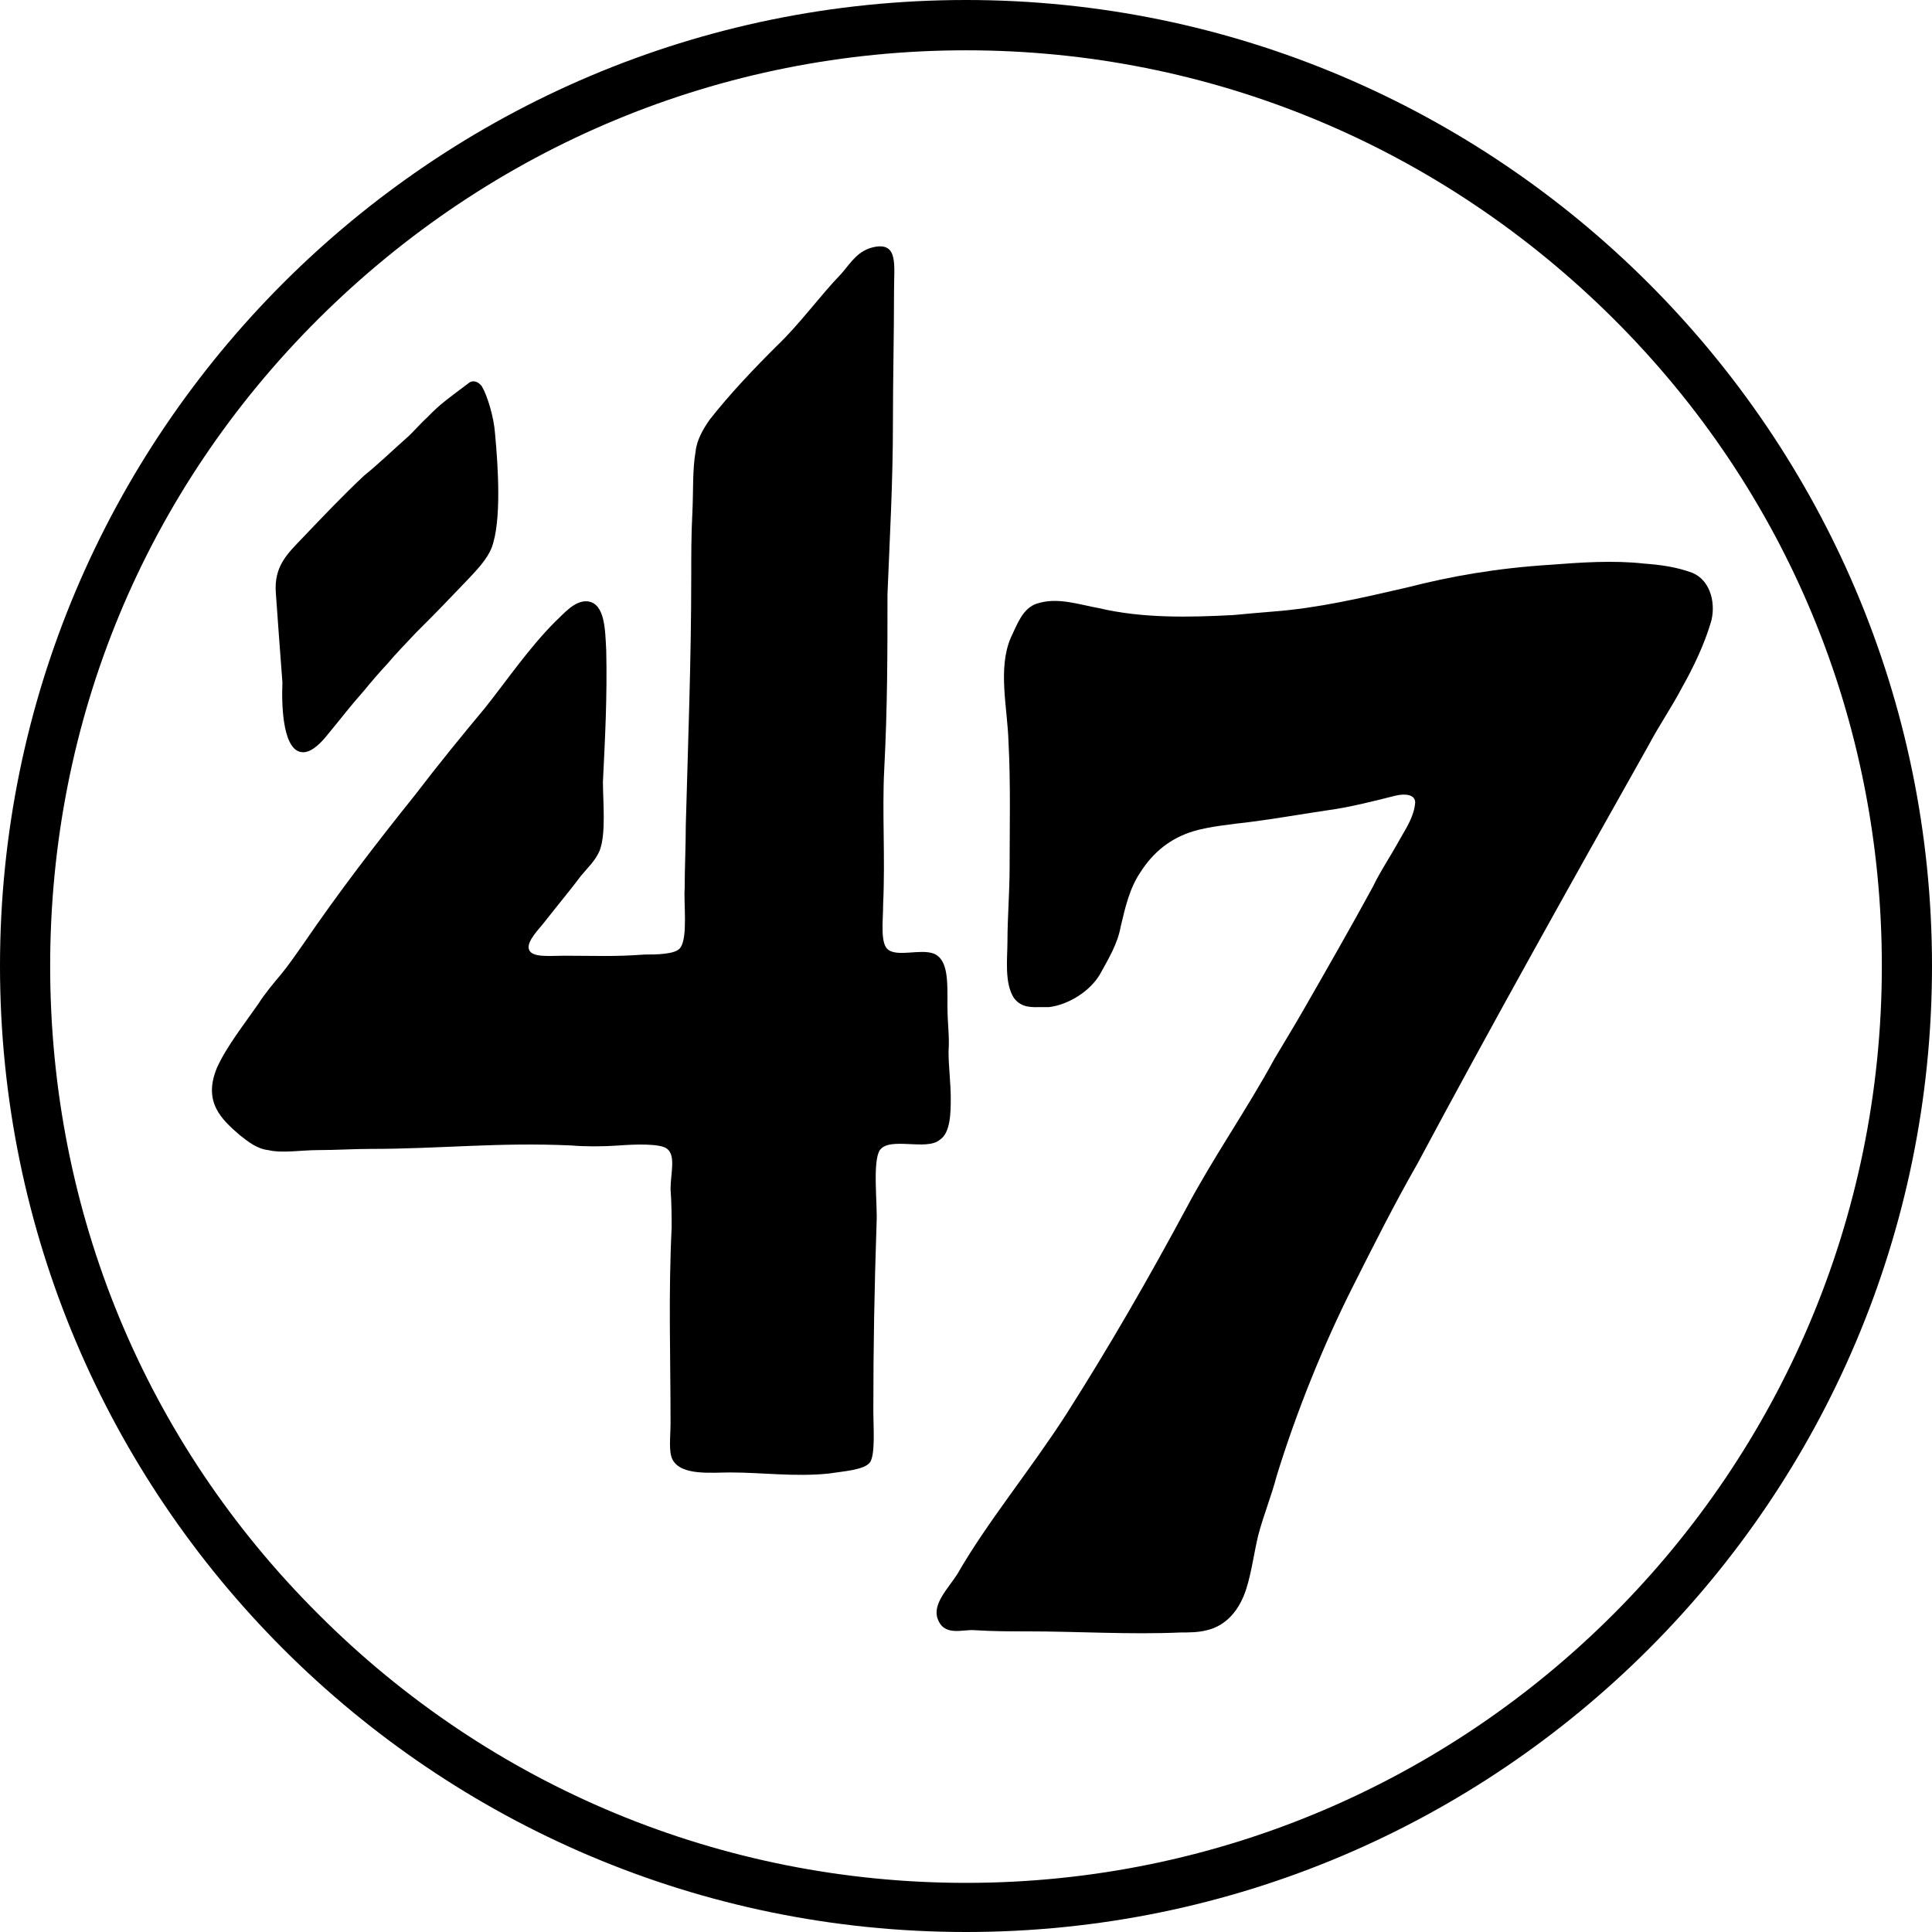
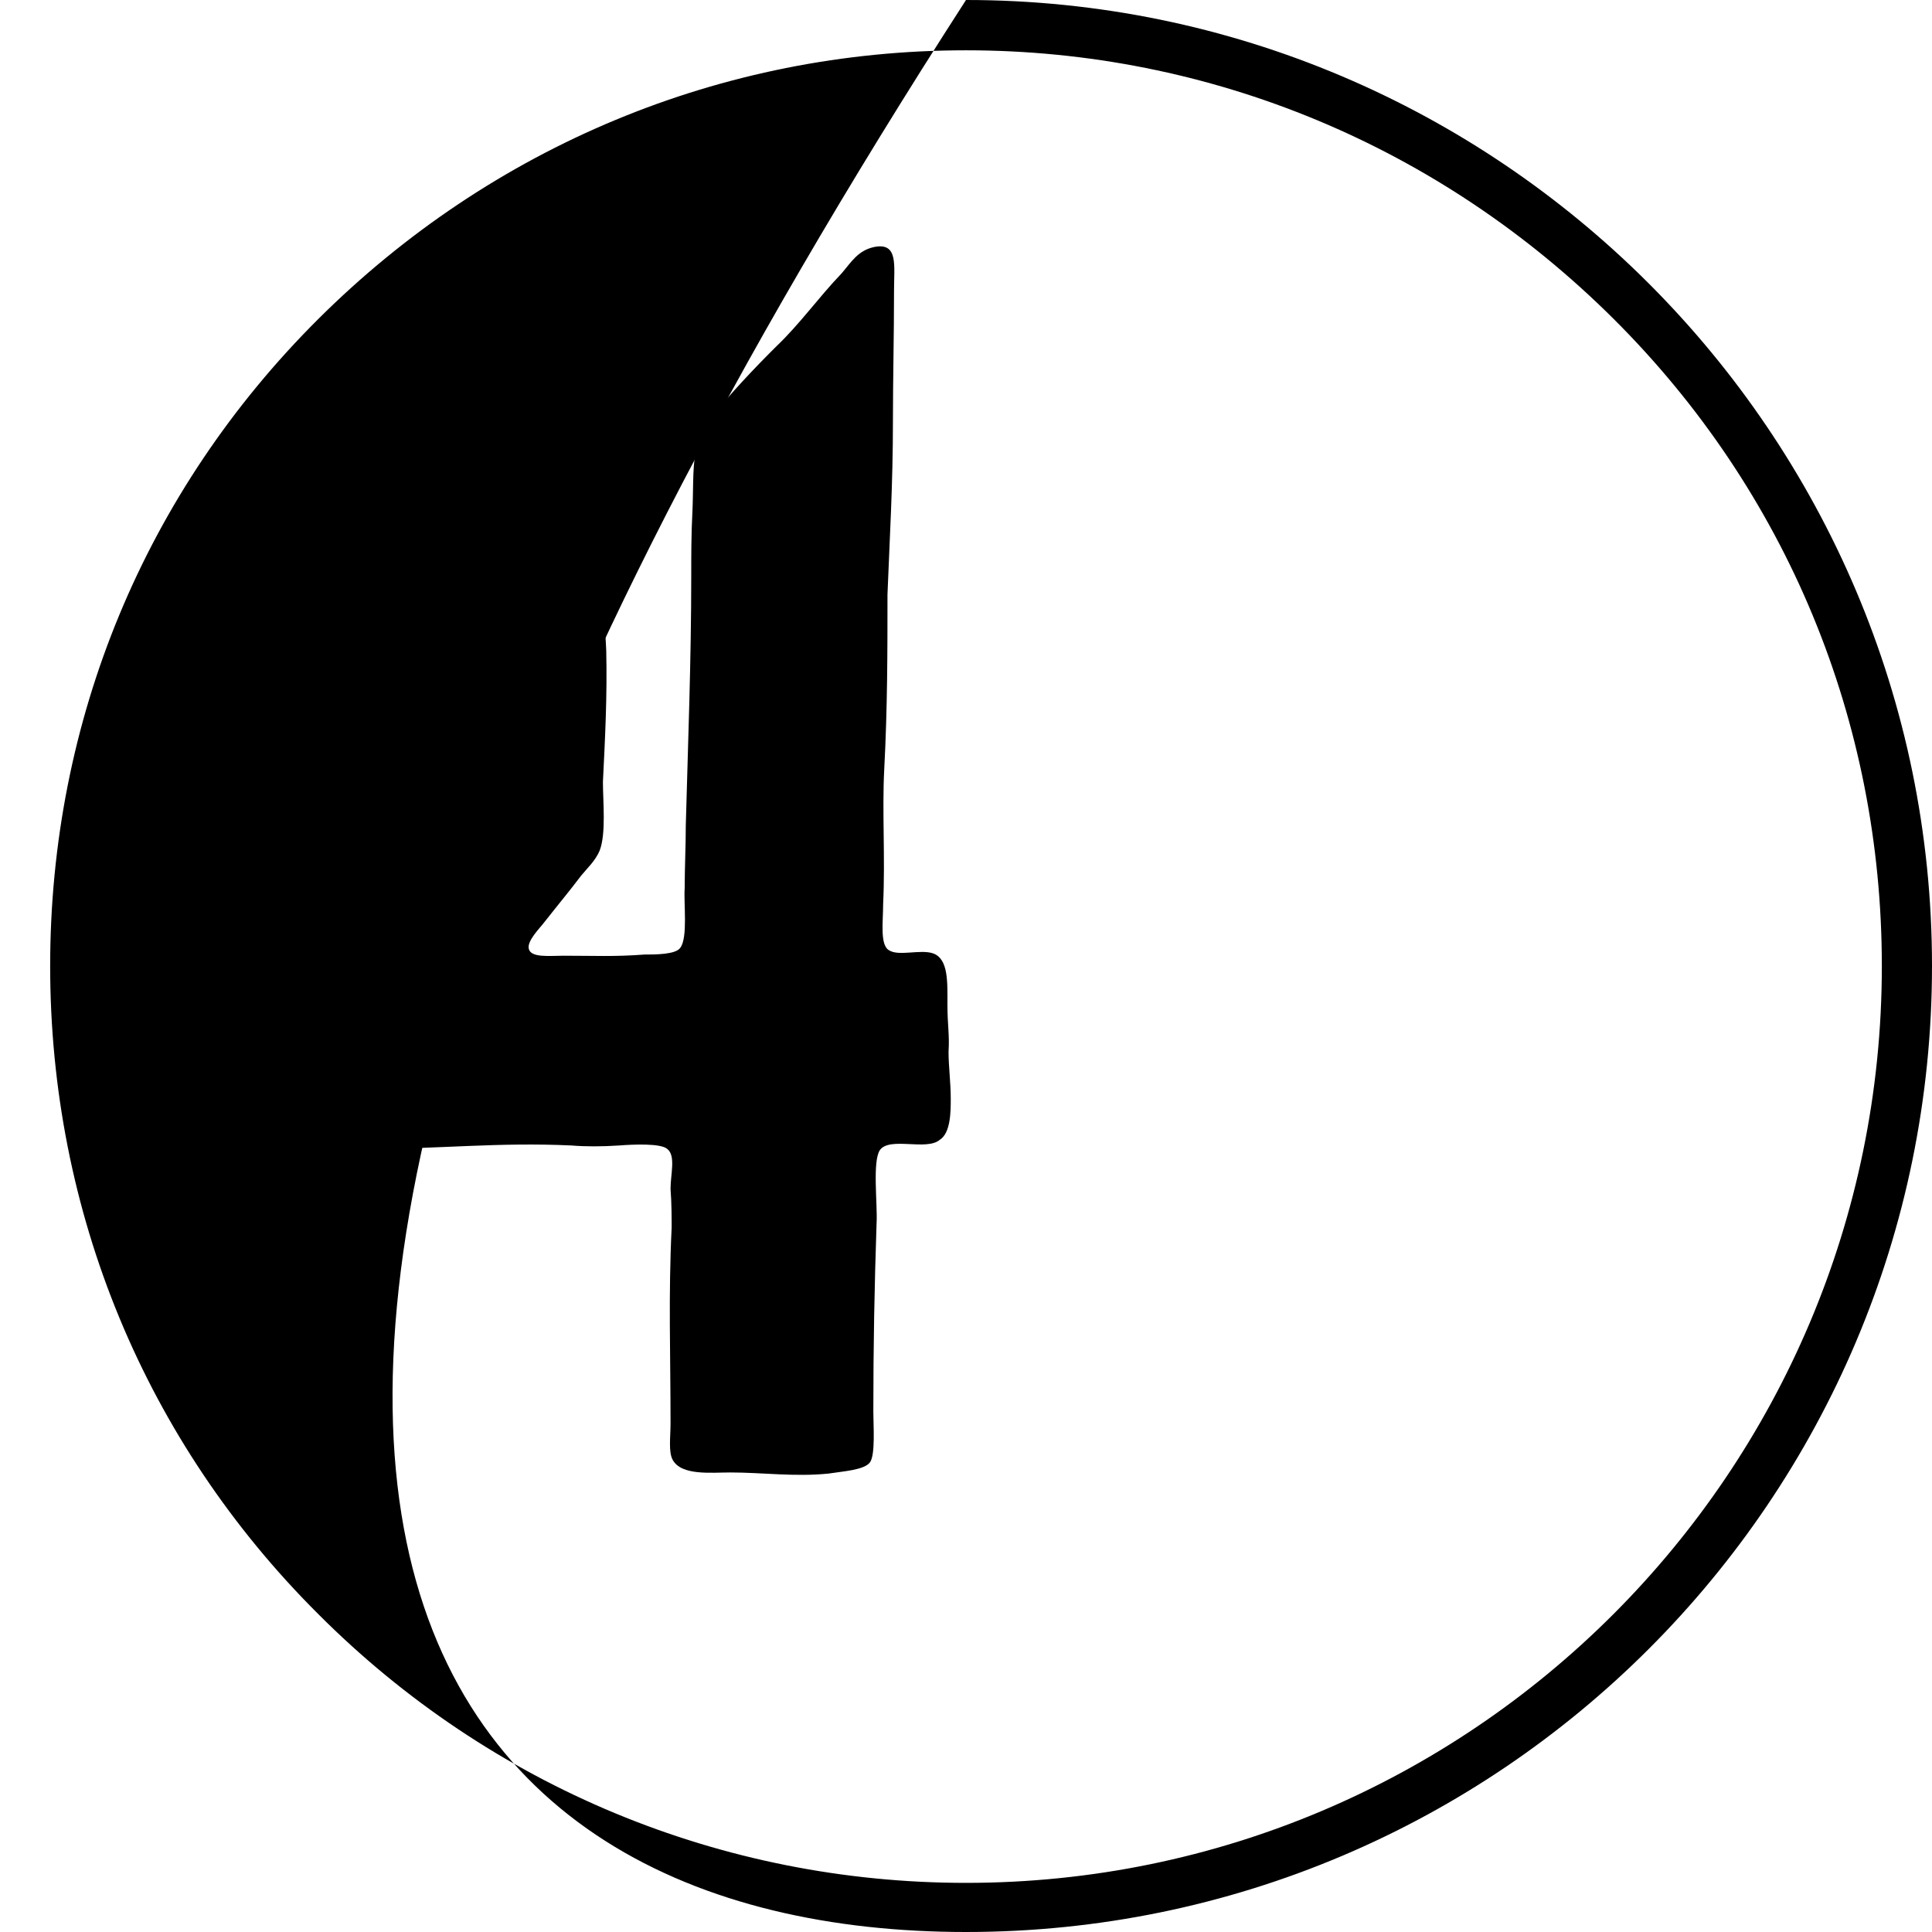
<svg xmlns="http://www.w3.org/2000/svg" width="28" height="28" viewBox="0 0 28 28" fill="none">
  <path fill-rule="evenodd" clip-rule="evenodd" d="M13.779 15.922C13.779 15.69 13.747 15.458 13.747 15.243C13.763 14.994 13.731 14.861 13.731 14.563C13.731 14.232 13.747 13.901 13.526 13.818C13.336 13.752 13.02 13.867 12.878 13.768C12.752 13.685 12.799 13.354 12.799 13.105C12.831 12.426 12.783 11.763 12.815 11.15C12.862 10.256 12.862 9.444 12.862 8.615C12.894 7.804 12.941 7.008 12.941 6.114C12.941 5.484 12.957 4.871 12.957 4.208C12.957 3.844 13.02 3.512 12.673 3.579C12.436 3.628 12.341 3.794 12.199 3.96C11.851 4.324 11.598 4.689 11.251 5.02C10.934 5.335 10.571 5.716 10.287 6.08C10.192 6.213 10.097 6.379 10.081 6.544C10.034 6.809 10.05 7.124 10.034 7.439C10.018 7.737 10.018 8.069 10.018 8.35C10.018 9.576 9.971 10.769 9.939 11.962C9.939 12.26 9.923 12.575 9.923 12.873C9.907 13.089 9.971 13.586 9.86 13.735C9.797 13.834 9.497 13.834 9.339 13.834C8.896 13.867 8.628 13.851 8.169 13.851C7.964 13.851 7.695 13.884 7.664 13.752C7.632 13.636 7.837 13.437 7.885 13.37C8.106 13.089 8.233 12.94 8.422 12.691C8.517 12.575 8.628 12.476 8.691 12.327C8.786 12.078 8.738 11.614 8.738 11.332C8.77 10.686 8.801 10.09 8.786 9.427C8.77 9.129 8.77 8.748 8.517 8.715C8.327 8.698 8.169 8.897 8.043 9.013C7.664 9.394 7.348 9.858 7.032 10.256C6.7 10.653 6.336 11.101 6.02 11.515C5.436 12.244 4.914 12.923 4.393 13.685C4.298 13.818 4.187 13.983 4.077 14.116C3.966 14.248 3.84 14.398 3.745 14.547C3.539 14.845 3.287 15.16 3.144 15.475C2.939 15.972 3.208 16.22 3.476 16.452C3.603 16.552 3.729 16.651 3.887 16.668C4.093 16.717 4.361 16.668 4.614 16.668C4.867 16.668 5.12 16.651 5.357 16.651C6.384 16.651 7.221 16.552 8.28 16.601C8.485 16.618 8.722 16.618 8.975 16.601C9.181 16.585 9.576 16.568 9.67 16.651C9.797 16.75 9.718 17.015 9.718 17.231C9.734 17.43 9.734 17.662 9.734 17.794C9.686 18.772 9.718 19.633 9.718 20.627C9.718 20.826 9.686 21.041 9.749 21.157C9.876 21.389 10.303 21.34 10.587 21.34C11.045 21.34 11.519 21.406 12.009 21.356C12.214 21.323 12.53 21.306 12.61 21.191C12.688 21.075 12.657 20.66 12.657 20.462C12.657 19.484 12.673 18.656 12.704 17.728C12.72 17.463 12.641 16.833 12.752 16.668C12.894 16.469 13.431 16.684 13.621 16.518C13.779 16.419 13.779 16.104 13.779 15.922Z" fill="black" />
  <path fill-rule="evenodd" clip-rule="evenodd" d="M4.393 10.902C4.535 10.902 4.677 10.736 4.756 10.637C4.962 10.388 5.072 10.239 5.278 10.007C5.372 9.891 5.515 9.725 5.609 9.626C5.72 9.493 5.894 9.311 6.036 9.162C6.336 8.864 6.494 8.698 6.779 8.4C6.905 8.267 7.063 8.102 7.126 7.936C7.269 7.555 7.221 6.776 7.174 6.279C7.158 6.047 7.063 5.733 6.984 5.6C6.937 5.534 6.858 5.501 6.795 5.55C6.51 5.766 6.384 5.849 6.194 6.047C6.084 6.147 5.989 6.263 5.894 6.346C5.688 6.528 5.483 6.727 5.278 6.892C4.977 7.174 4.677 7.489 4.393 7.787C4.172 8.019 3.966 8.201 3.998 8.599C4.029 9.03 4.061 9.477 4.093 9.891C4.077 10.272 4.108 10.902 4.393 10.902Z" fill="black" />
-   <path fill-rule="evenodd" clip-rule="evenodd" d="M20.384 8.516C19.736 8.665 19.104 8.814 18.44 8.864C18.235 8.88 18.061 8.897 17.871 8.914C17.239 8.947 16.56 8.963 15.928 8.814C15.643 8.764 15.327 8.649 15.027 8.748C14.822 8.814 14.743 9.046 14.648 9.245C14.458 9.692 14.601 10.256 14.616 10.753C14.648 11.366 14.632 11.979 14.632 12.575C14.632 12.923 14.601 13.304 14.601 13.636C14.601 13.884 14.553 14.248 14.695 14.464C14.806 14.613 14.964 14.596 15.09 14.596H15.201C15.485 14.563 15.801 14.364 15.944 14.116C16.07 13.884 16.196 13.685 16.244 13.42C16.307 13.155 16.37 12.873 16.528 12.641C16.718 12.343 16.971 12.144 17.302 12.045C17.524 11.979 17.84 11.946 18.124 11.912C18.503 11.863 18.772 11.813 19.214 11.747C19.578 11.697 19.894 11.614 20.226 11.531C20.368 11.498 20.51 11.515 20.51 11.631C20.494 11.83 20.384 11.995 20.289 12.161C20.163 12.393 20.005 12.625 19.894 12.857C19.578 13.437 19.246 14.017 18.914 14.596C18.772 14.845 18.63 15.077 18.472 15.342C18.077 16.071 17.587 16.767 17.192 17.512C16.639 18.54 16.086 19.501 15.454 20.495C14.932 21.306 14.3 22.069 13.874 22.814C13.747 23.013 13.51 23.245 13.589 23.46C13.684 23.725 13.953 23.61 14.126 23.626C14.395 23.643 14.632 23.643 14.885 23.643C15.627 23.643 16.37 23.692 17.113 23.659C17.239 23.659 17.366 23.659 17.492 23.626C17.776 23.56 17.966 23.328 18.061 23.03C18.14 22.781 18.172 22.516 18.235 22.251C18.314 21.953 18.424 21.688 18.503 21.389C18.788 20.462 19.183 19.484 19.61 18.639C19.91 18.043 20.21 17.446 20.542 16.866C21.632 14.828 22.754 12.824 23.892 10.802C24.05 10.504 24.224 10.256 24.381 9.957C24.54 9.676 24.698 9.344 24.792 9.03C24.871 8.781 24.808 8.417 24.524 8.301C24.302 8.218 24.066 8.185 23.828 8.168C23.386 8.118 22.912 8.151 22.47 8.185C21.695 8.234 21.032 8.35 20.384 8.516Z" fill="black" />
-   <path fill-rule="evenodd" clip-rule="evenodd" d="M14 0C6.273 0 0 6.279 0 14C0 21.721 6.273 28 14 28C21.727 28 28 21.721 28 14C28 6.279 21.711 0 14 0ZM14 27.288C10.46 27.288 7.111 25.896 4.614 23.394C2.102 20.892 0.727 17.562 0.727 14C0.727 10.438 2.102 7.124 4.614 4.622C7.126 2.121 10.46 0.729 14 0.729C17.54 0.729 20.874 2.121 23.386 4.622C25.898 7.124 27.273 10.454 27.273 14C27.273 21.34 21.316 27.288 14 27.288Z" fill="black" />
+   <path fill-rule="evenodd" clip-rule="evenodd" d="M14 0C0 21.721 6.273 28 14 28C21.727 28 28 21.721 28 14C28 6.279 21.711 0 14 0ZM14 27.288C10.46 27.288 7.111 25.896 4.614 23.394C2.102 20.892 0.727 17.562 0.727 14C0.727 10.438 2.102 7.124 4.614 4.622C7.126 2.121 10.46 0.729 14 0.729C17.54 0.729 20.874 2.121 23.386 4.622C25.898 7.124 27.273 10.454 27.273 14C27.273 21.34 21.316 27.288 14 27.288Z" fill="black" />
</svg>